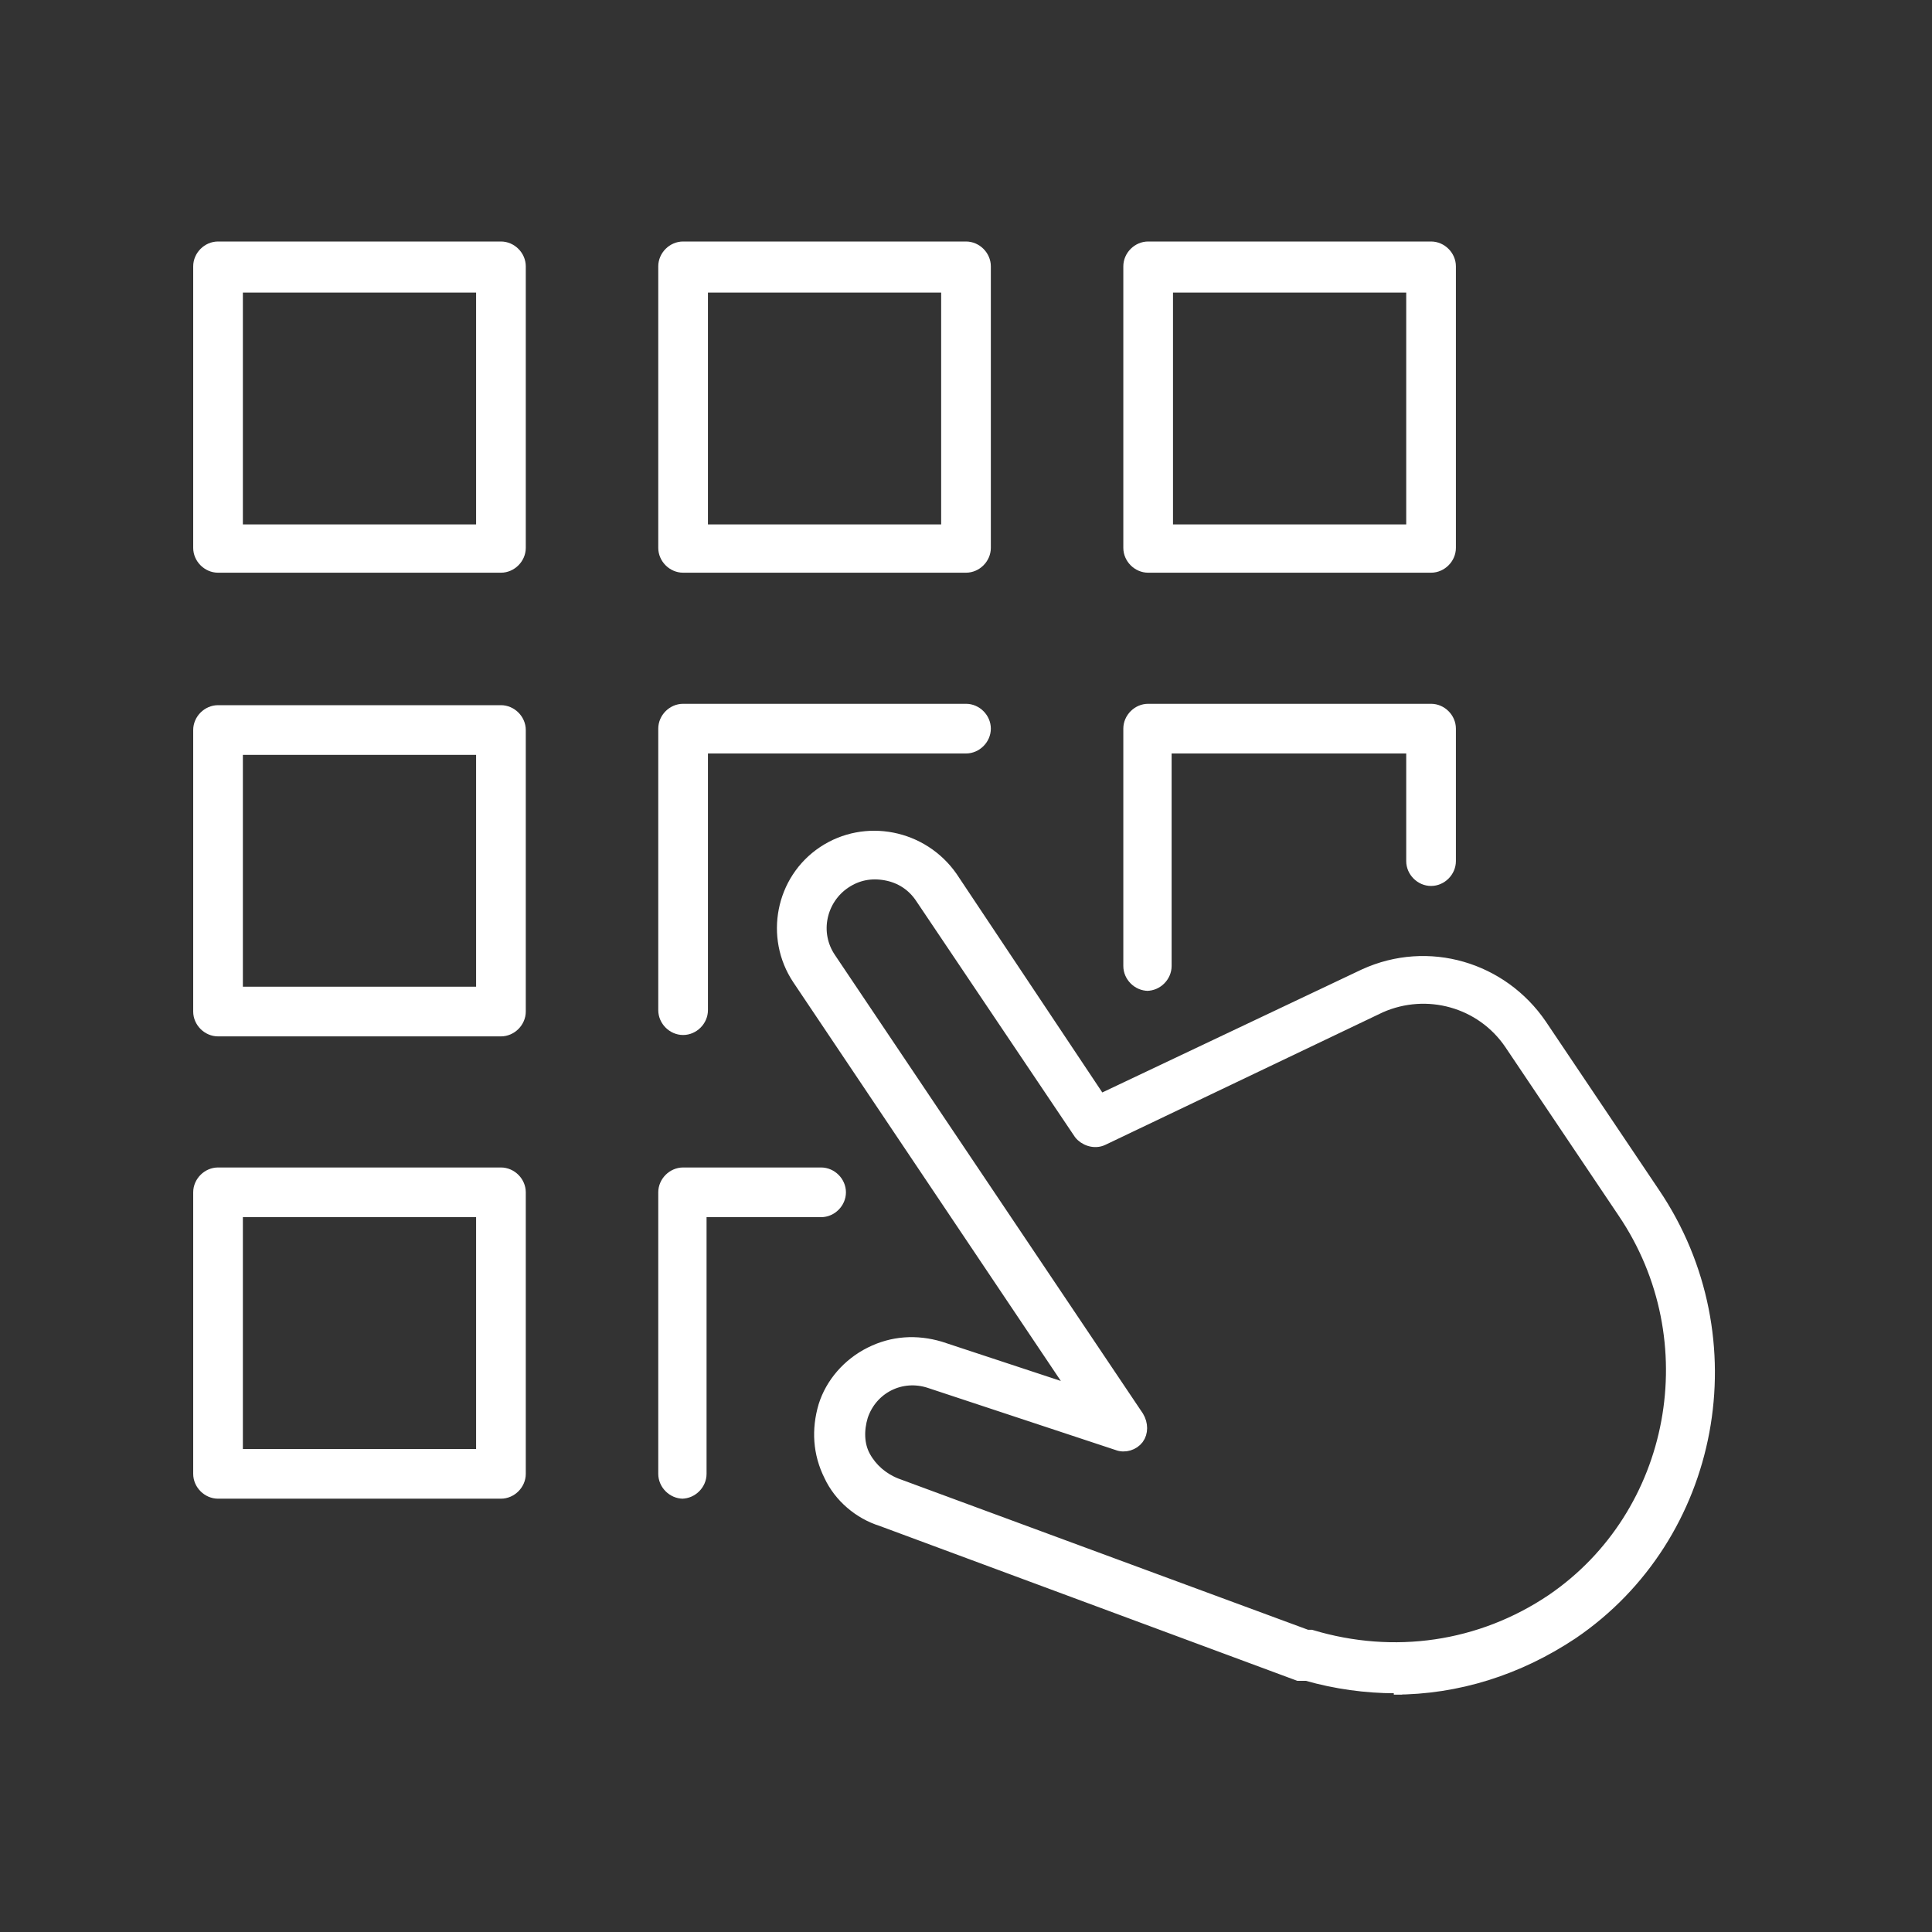
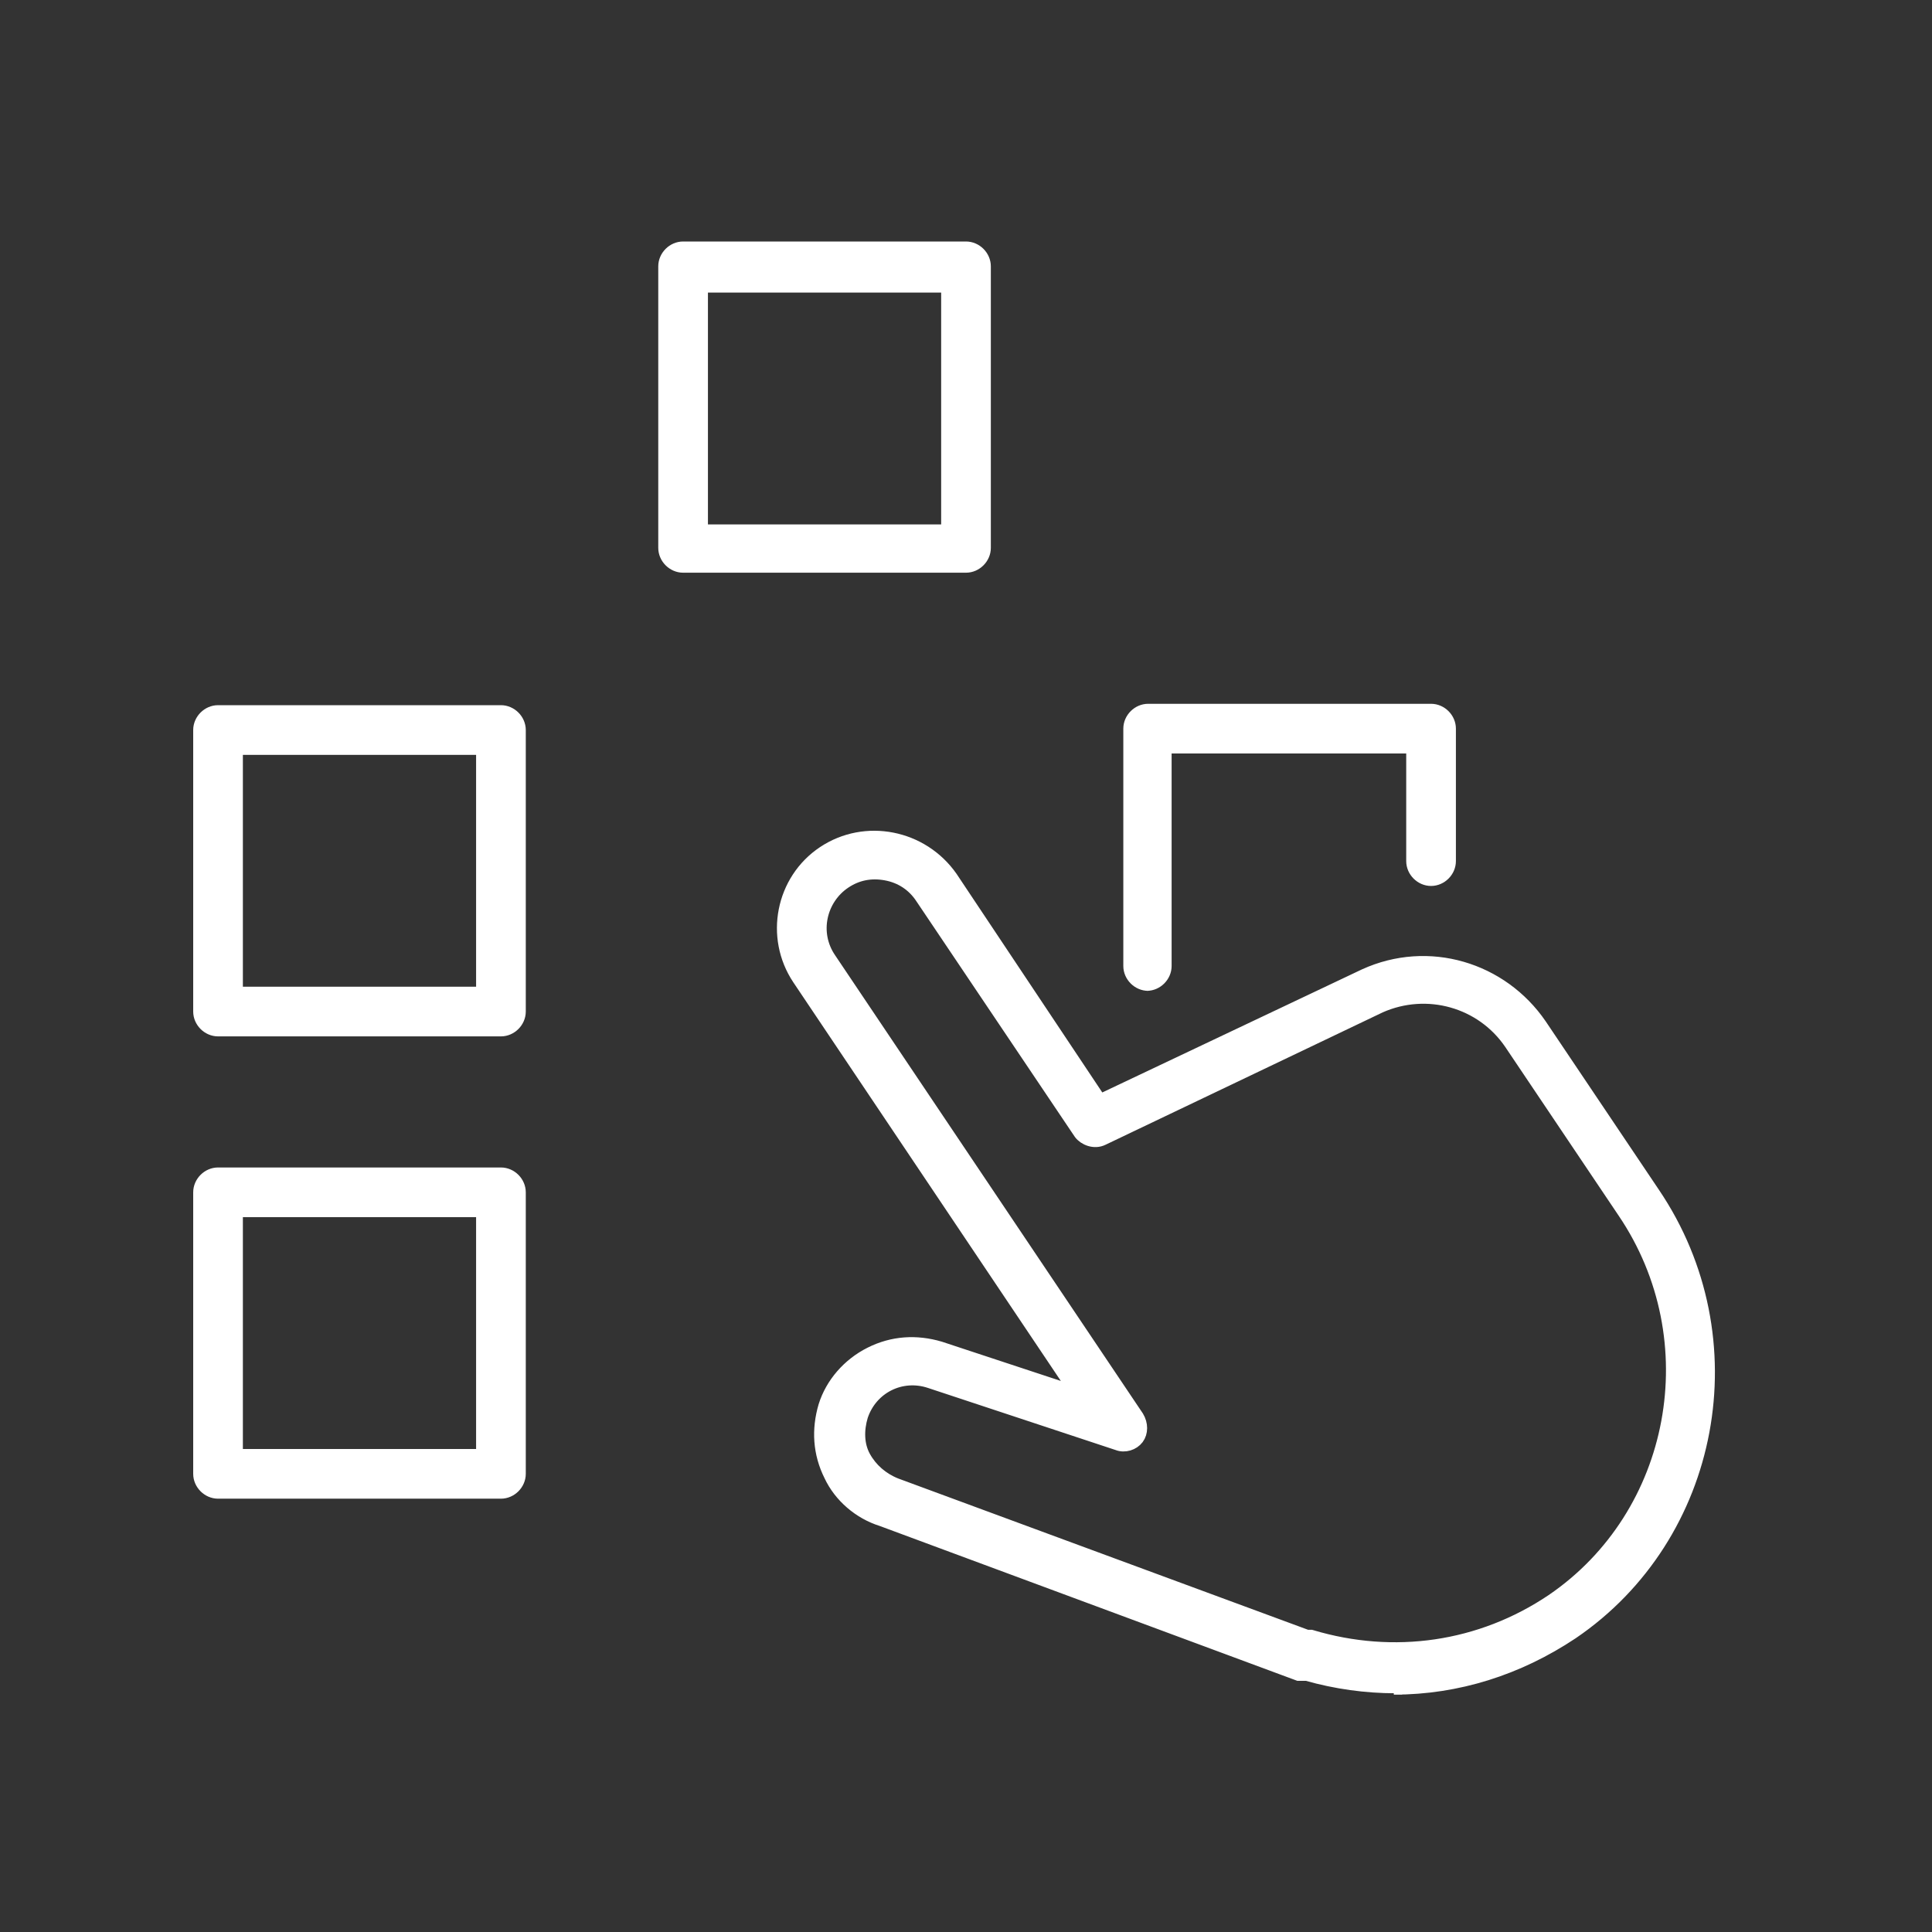
<svg xmlns="http://www.w3.org/2000/svg" id="Layer_1" version="1.1" viewBox="0 0 140 140">
  <rect x="0" y="0" width="140" height="140" fill="#333333" stroke="none" />
  <defs>
    <style>
      .st0 {
        fill: #fff;
        stroke: #fff;
        stroke-miterlimit: 10;
      }
    </style>
  </defs>
  <path class="st0" d="M70,41h-20.5c-.7,0-1.3-.6-1.3-1.3v-20.4c0-.7.6-1.3,1.3-1.3h20.5c.7,0,1.3.6,1.3,1.3v20.4c0,.7-.6,1.3-1.3,1.3ZM50.8,38.5h17.9v-17.8h-17.9s0,17.8,0,17.8Z" />
-   <path class="st0" d="M103.7,41h-20.5c-.7,0-1.3-.6-1.3-1.3v-20.4c0-.7.6-1.3,1.3-1.3h20.5c.7,0,1.3.6,1.3,1.3v20.4c0,.7-.6,1.3-1.3,1.3ZM84.5,38.5h17.9v-17.8h-17.9v17.8Z" />
  <path class="st0" d="M36.3,74.6H15.8c-.7,0-1.3-.6-1.3-1.3v-20.4c0-.7.6-1.3,1.3-1.3h20.5c.7,0,1.3.6,1.3,1.3v20.4c0,.7-.6,1.3-1.3,1.3ZM17.1,72h17.9v-17.8h-17.9v17.8Z" />
-   <path class="st0" d="M49.5,74.5c-.7,0-1.3-.6-1.3-1.3v-20.4c0-.7.6-1.3,1.3-1.3h20.5c.7,0,1.3.6,1.3,1.3s-.6,1.3-1.3,1.3h-19.2v19.1c0,.7-.6,1.3-1.3,1.3Z" />
-   <path class="st0" d="M49.5,108.1c-.7,0-1.3-.6-1.3-1.3v-20.4c0-.7.6-1.3,1.3-1.3h10c.7,0,1.3.6,1.3,1.3s-.6,1.3-1.3,1.3h-8.8v19.1c0,.7-.6,1.3-1.3,1.3h0Z" />
  <path class="st0" d="M83.2,71.3c-.7,0-1.3-.6-1.3-1.3v-17.2c0-.7.6-1.3,1.3-1.3h20.5c.7,0,1.3.6,1.3,1.3v9.6c0,.7-.6,1.3-1.3,1.3s-1.3-.6-1.3-1.3v-8.3h-18v15.9c0,.7-.6,1.3-1.3,1.3h.1Z" />
  <path class="st0" d="M36.3,108.1H15.8c-.7,0-1.3-.6-1.3-1.3v-20.4c0-.7.6-1.3,1.3-1.3h20.5c.7,0,1.3.6,1.3,1.3v20.4c0,.7-.6,1.3-1.3,1.3ZM17.1,105.5h17.9v-17.8h-17.9v17.8Z" />
-   <path class="st0" d="M36.3,41H15.8c-.7,0-1.3-.6-1.3-1.3v-20.4c0-.7.6-1.3,1.3-1.3h20.5c.7,0,1.3.6,1.3,1.3v20.4c0,.7-.6,1.3-1.3,1.3ZM17.1,38.5h17.9v-17.8h-17.9v17.8Z" />
  <path class="st0" d="M101.1,122.2c-2.1,0-4.3-.3-6.4-.9h-.6l-30.2-11.2c-1.6-.5-3-1.7-3.7-3.2-.8-1.6-.9-3.3-.4-5,.5-1.6,1.7-3,3.3-3.8,1.6-.8,3.3-.9,5-.4l10,3.3-20.2-30.1c-2-3-1.2-7.1,1.8-9.1s7.1-1.2,9.2,1.8l10.8,16.2,19.2-9.1c4.6-2.1,9.9-.5,12.7,3.6l8.2,12.2c7.1,10.5,4.4,24.8-5.9,31.8-3.9,2.6-8.3,4-12.9,4h.1ZM94.6,118.6h.4c6,1.8,12.3.9,17.5-2.6,9.1-6.2,11.5-18.9,5.2-28.2l-8.2-12.2c-2.1-3.1-6.1-4.2-9.5-2.7l-20.1,9.6c-.6.3-1.3,0-1.6-.4l-11.5-17.1c-.6-.9-1.5-1.5-2.6-1.7s-2.1,0-3,.6c-1.8,1.2-2.4,3.7-1.1,5.6l22.3,33.2c.3.5.3,1.1,0,1.5s-.9.6-1.4.4l-13.6-4.5c-2.1-.7-4.3.4-5,2.5-.3,1-.3,2.1.2,3s1.3,1.6,2.3,2l29.8,11h-.1Z" />
</svg>